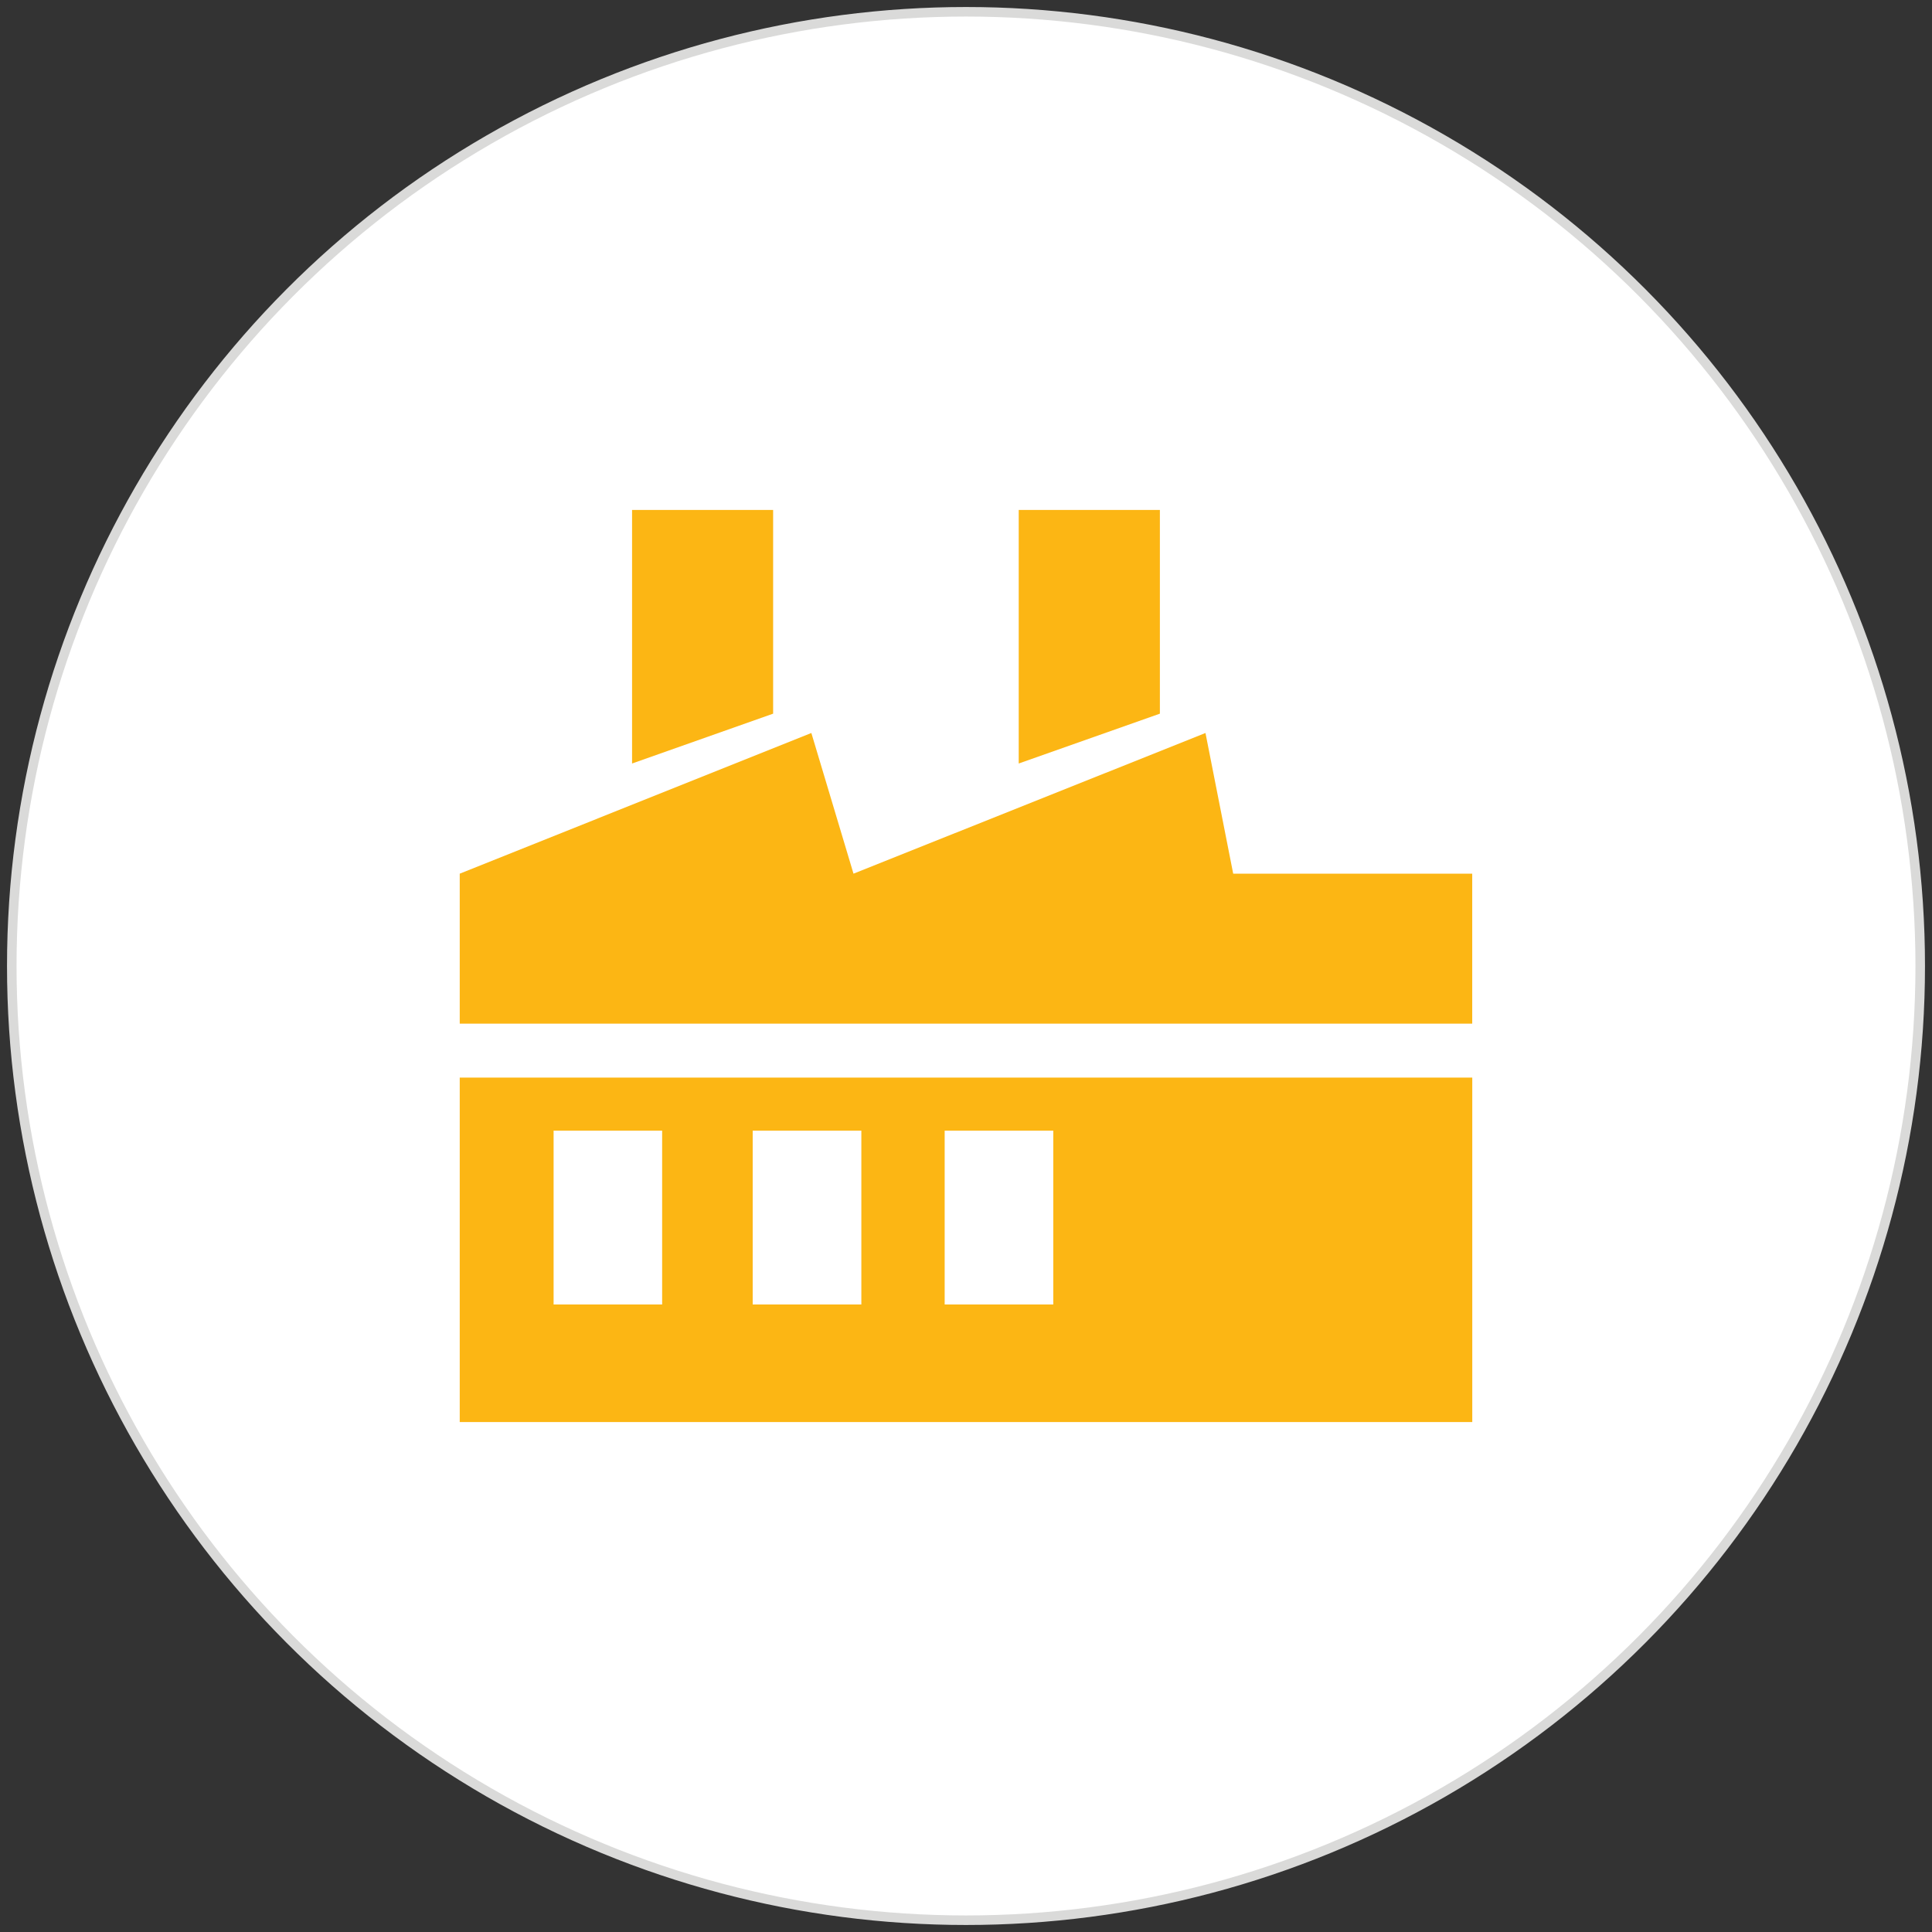
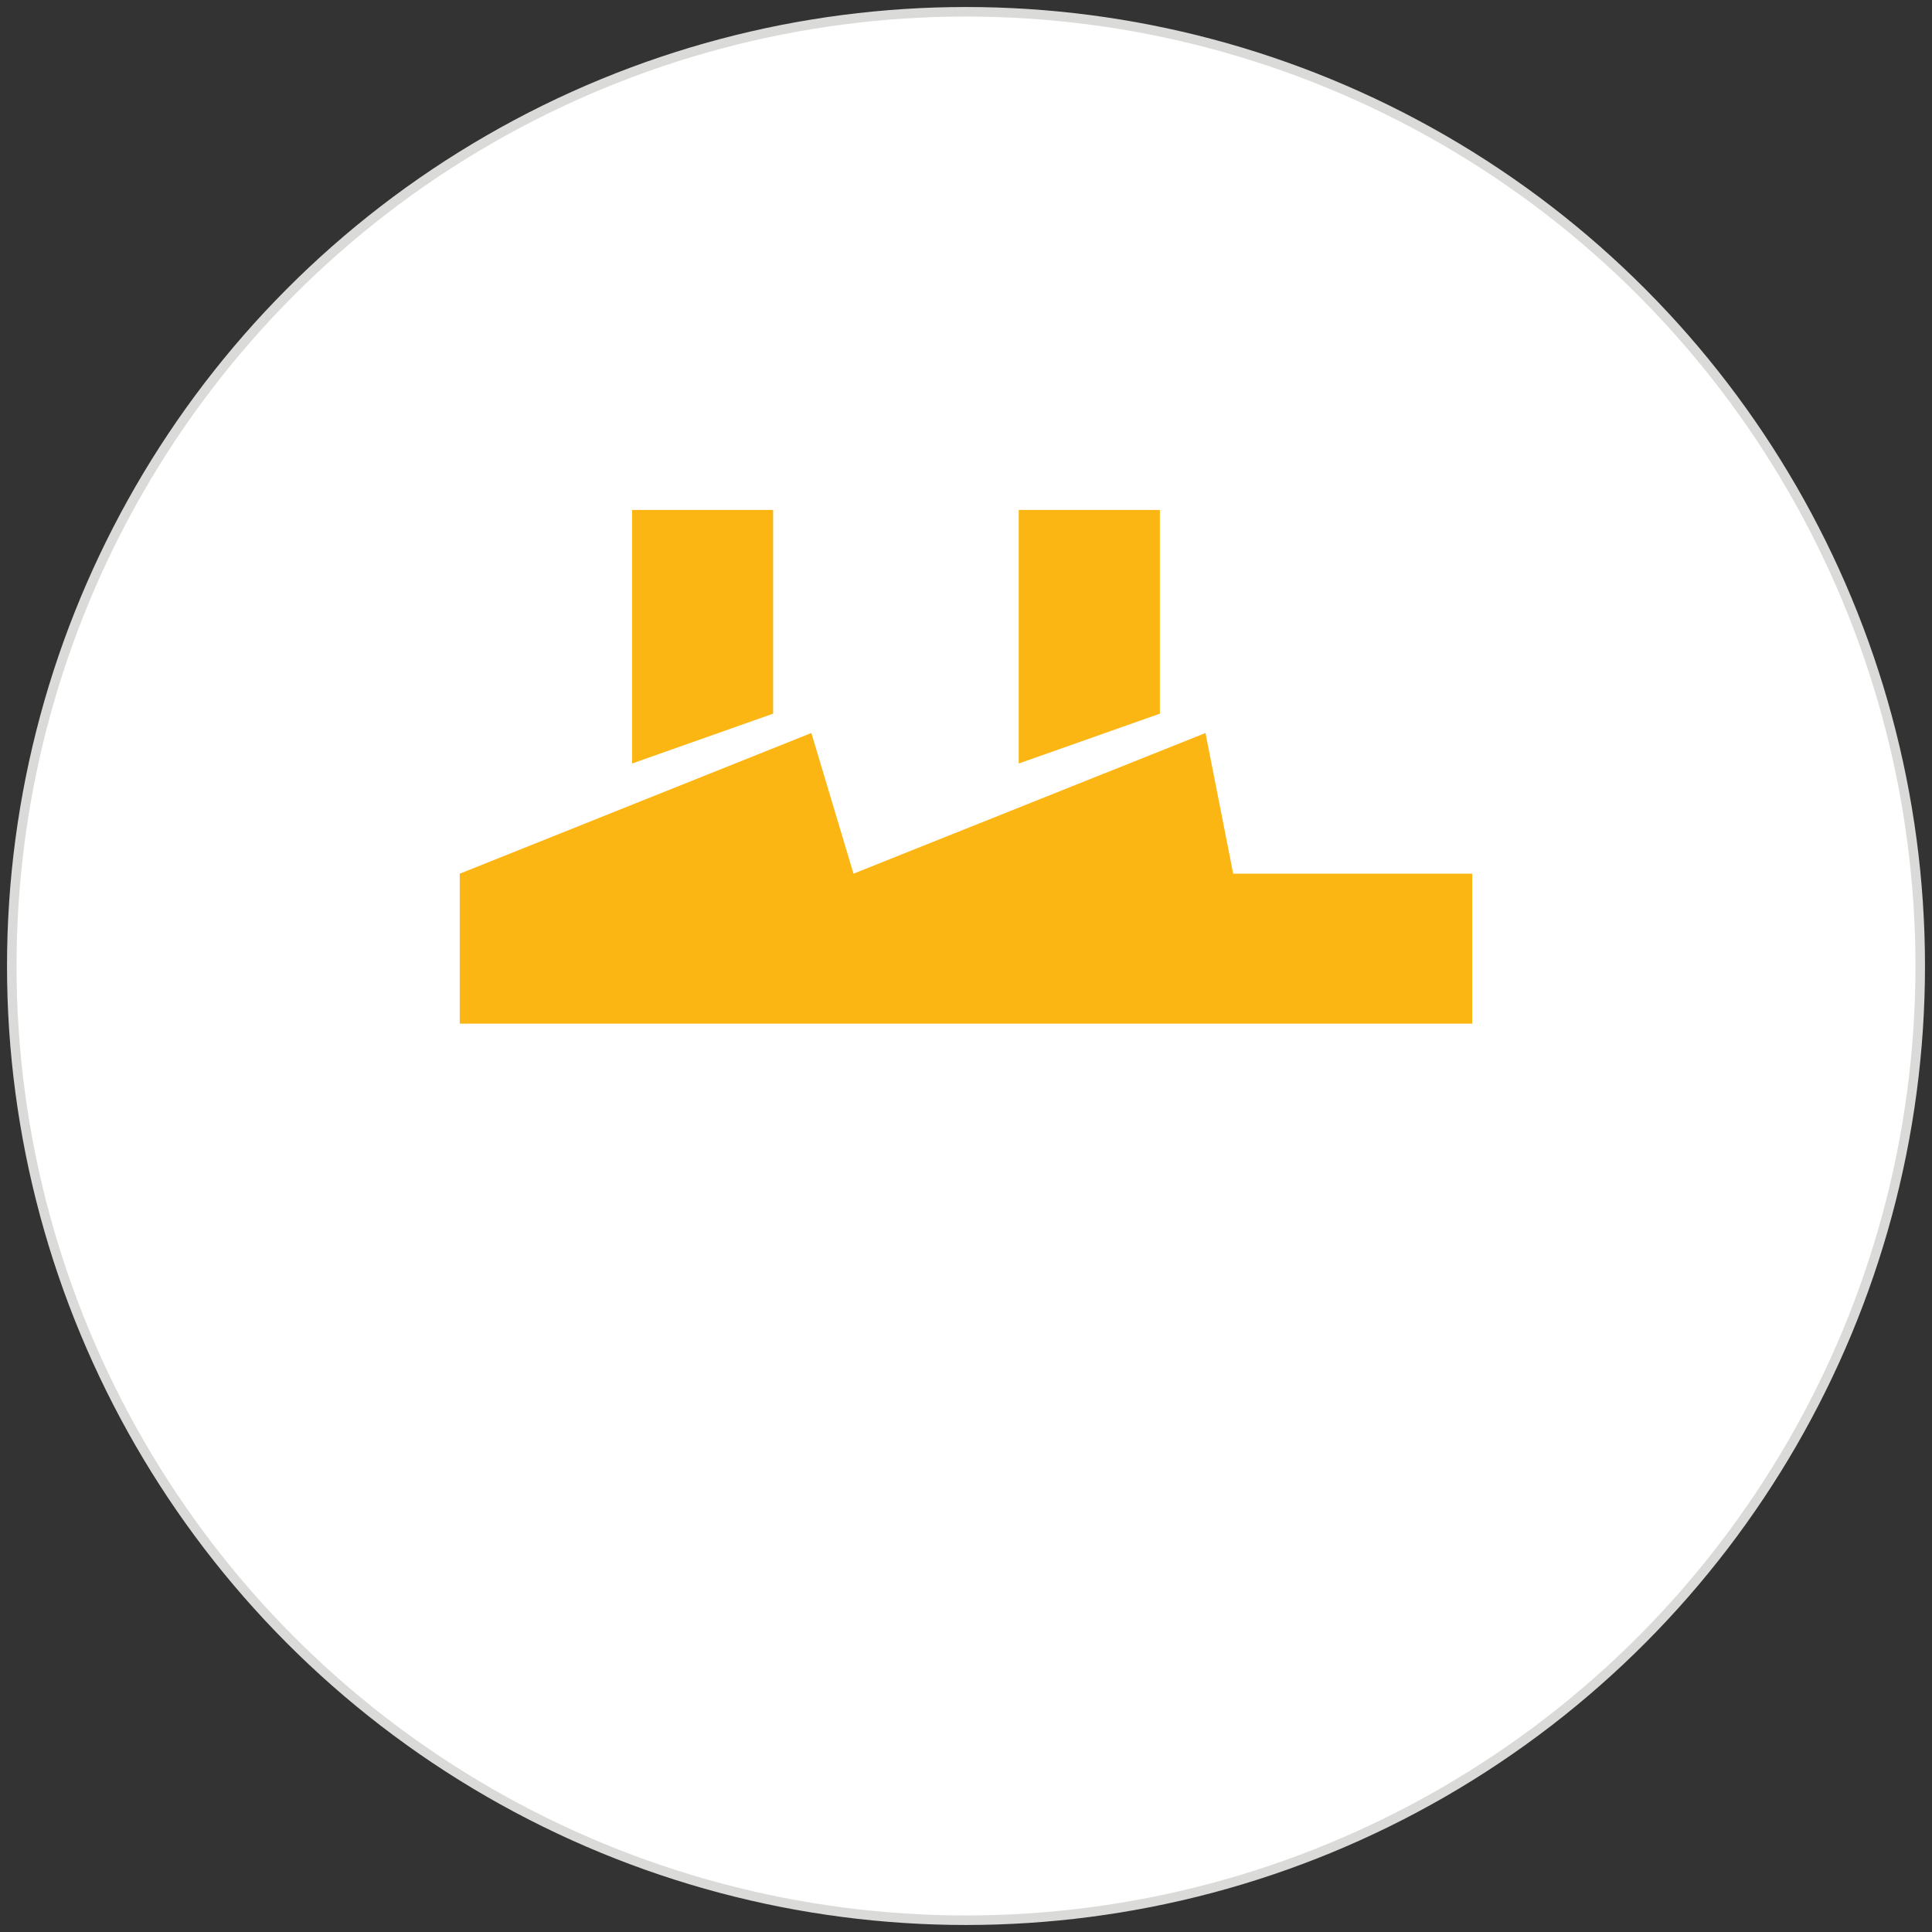
<svg xmlns="http://www.w3.org/2000/svg" version="1.1" id="Capa_1" x="0px" y="0px" width="164px" height="164px" viewBox="0 0 164 164" enable-background="new 0 0 164 164" xml:space="preserve">
  <rect x="0" y="0" width="164" height="164" fill="#333333" stroke="none" />
  <circle fill="#FFFFFF" stroke="#DADAD9" stroke-width="0.81" stroke-miterlimit="10" cx="82" cy="82" r="81" />
  <g>
    <g>
      <polygon fill="#FCB614" points="53.654,64.811 65.628,60.58 65.628,43.288 53.654,43.288   " />
      <polygon fill="#FCB614" points="86.475,64.811 98.458,60.58 98.458,43.288 86.475,43.288   " />
-       <path fill="#FCB614" d="M39.025,120.713h85.95V91.474h-85.95V120.713z M80.189,95.979h9.22v14.752h-9.22V95.979z M63.893,95.979    h9.224v14.752h-9.224V95.979z M46.993,95.979h9.214v14.752h-9.214V95.979z" />
      <polygon fill="#FCB614" points="104.681,74.162 102.328,62.221 72.45,74.162 68.873,62.221 39.025,74.162 39.025,86.896     124.971,86.896 124.971,74.162   " />
    </g>
  </g>
</svg>